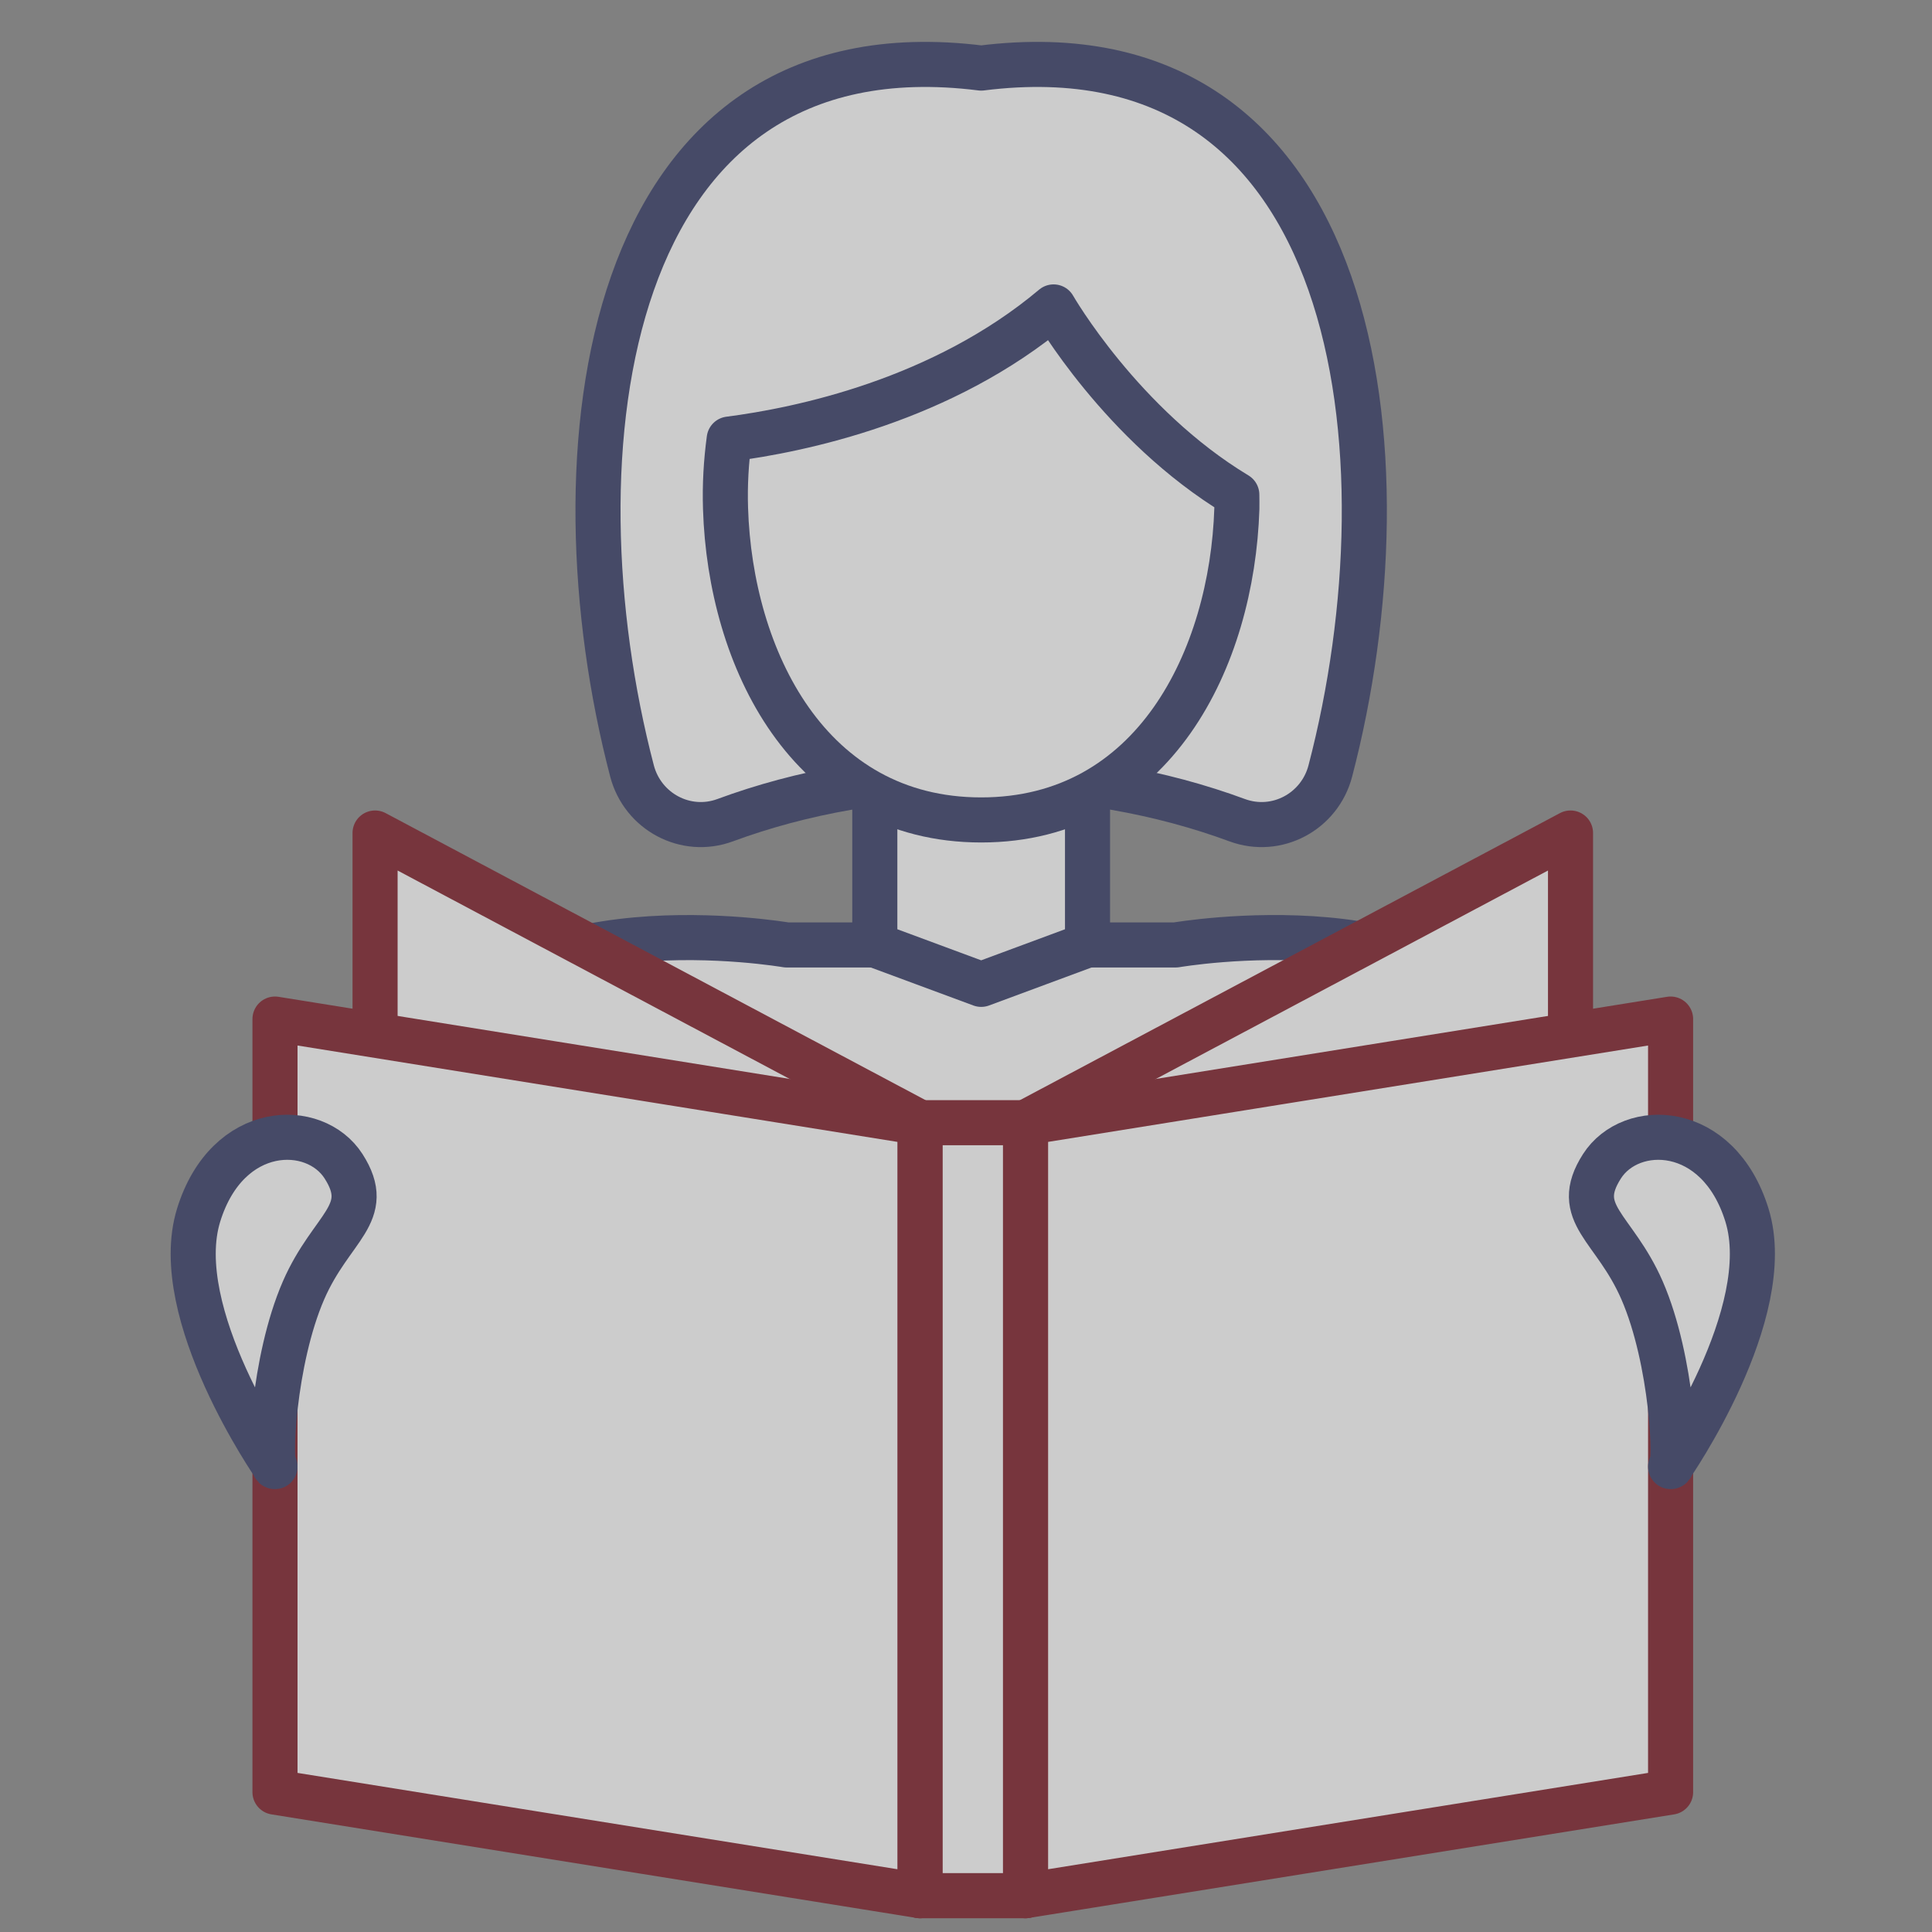
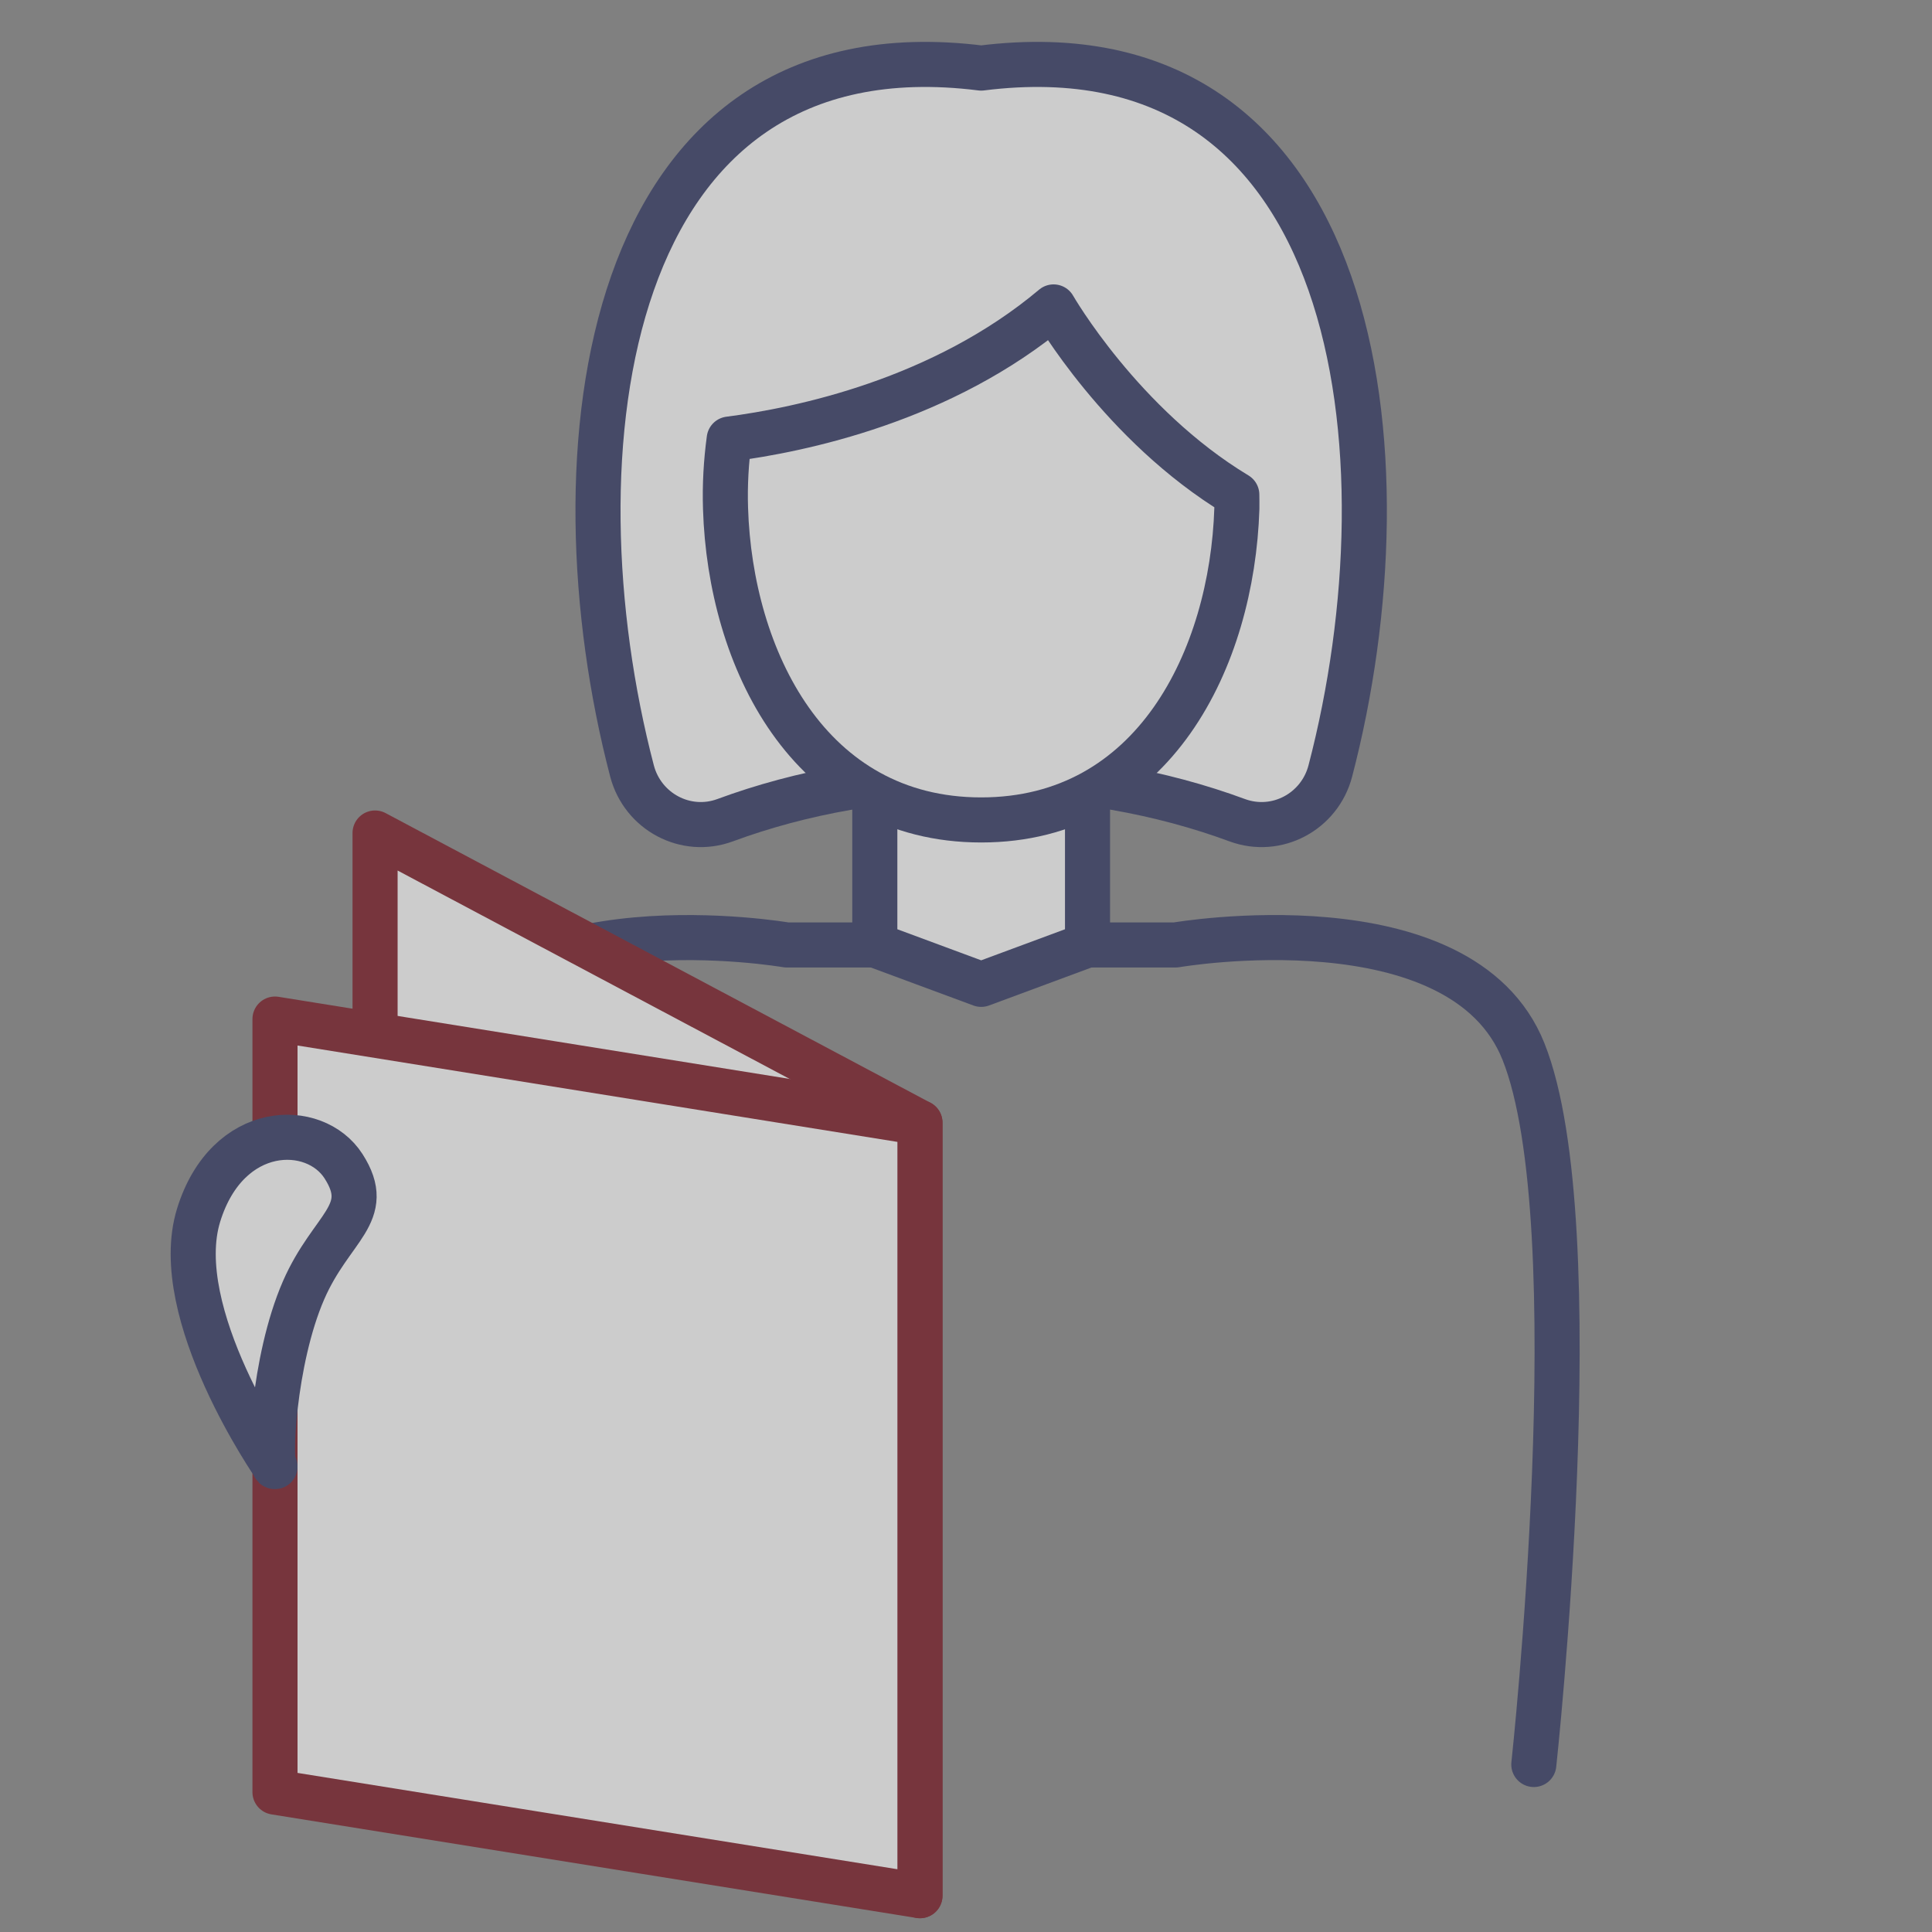
<svg xmlns="http://www.w3.org/2000/svg" width="30" height="30" viewBox="0 0 30 30" fill="none">
  <rect x="0" y="0" width="30" height="30" fill="#808080" stroke="none" />
  <g opacity="0.6">
-     <path d="M23.817 27.399C23.817 27.399 24.73 19.013 23.656 16.327C22.689 13.909 18.257 14.673 18.257 14.673H12.214C12.214 14.673 7.783 13.91 6.816 16.327C5.742 19.013 6.655 27.399 6.655 27.399" fill="white" />
    <path d="M23.817 27.399C23.817 27.399 24.73 19.013 23.656 16.327C22.689 13.909 18.257 14.673 18.257 14.673H12.214C12.214 14.673 7.783 13.91 6.816 16.327C5.742 19.013 6.655 27.399 6.655 27.399" stroke="#202757" stroke-width="0.7" stroke-linecap="round" stroke-linejoin="round" />
    <path d="M16.887 14.673V11.011H13.584V14.673L15.236 15.285L16.887 14.673Z" fill="white" stroke="#202757" stroke-width="0.7" stroke-linecap="round" stroke-linejoin="round" />
    <path d="M15.236 12.053C16.68 12.053 18.034 12.301 19.211 12.736C19.825 12.962 20.492 12.604 20.657 11.972C21.94 7.067 21.161 0.312 15.236 1.057C9.31 0.312 8.531 7.067 9.814 11.972C9.98 12.604 10.647 12.962 11.26 12.736C12.437 12.301 13.791 12.053 15.236 12.053H15.236Z" fill="white" stroke="#202757" stroke-width="0.7" stroke-linecap="round" stroke-linejoin="round" />
    <path d="M16.36 4.766C14.632 6.219 12.431 6.675 11.323 6.818C11.276 7.164 11.254 7.524 11.266 7.896C11.339 10.221 12.554 12.732 15.236 12.732C17.917 12.732 19.132 10.221 19.206 7.896C19.208 7.824 19.205 7.753 19.205 7.682C17.411 6.6 16.36 4.766 16.36 4.766Z" fill="white" stroke="#202757" stroke-width="0.7" stroke-linecap="round" stroke-linejoin="round" />
    <path d="M14.285 29.436L5.824 24.939V12.935L14.285 17.433V29.436Z" fill="white" stroke="#720310" stroke-width="0.7" stroke-linecap="round" stroke-linejoin="round" />
-     <path d="M15.925 29.436L24.387 24.939V12.935L15.925 17.433V29.436Z" fill="white" stroke="#720310" stroke-width="0.7" stroke-linecap="round" stroke-linejoin="round" />
-     <path d="M15.925 17.433H14.285V29.436H15.925V17.433Z" fill="white" stroke="#720310" stroke-width="0.7" stroke-linecap="round" stroke-linejoin="round" />
    <path d="M14.285 17.433V29.436L4.27 27.828V15.824L14.285 17.433Z" fill="white" stroke="#720310" stroke-width="0.7" stroke-linecap="round" stroke-linejoin="round" />
-     <path d="M15.925 29.436L25.941 27.828V15.824L15.925 17.433V29.436Z" fill="white" stroke="#720310" stroke-width="0.7" stroke-linecap="round" stroke-linejoin="round" />
    <path d="M4.27 22.773C4.27 22.773 2.612 20.39 3.085 18.866C3.531 17.428 4.887 17.41 5.335 18.11C5.809 18.851 5.144 19.048 4.714 20.035C4.237 21.13 4.172 22.791 4.27 22.773Z" fill="white" stroke="#202757" stroke-width="0.7" stroke-linecap="round" stroke-linejoin="round" />
-     <path d="M25.941 22.773C25.941 22.773 27.599 20.39 27.126 18.866C26.68 17.428 25.323 17.41 24.875 18.11C24.401 18.851 25.067 19.048 25.497 20.035C25.974 21.13 26.038 22.791 25.941 22.773Z" fill="white" stroke="#202757" stroke-width="0.7" stroke-linecap="round" stroke-linejoin="round" />
  </g>
</svg>